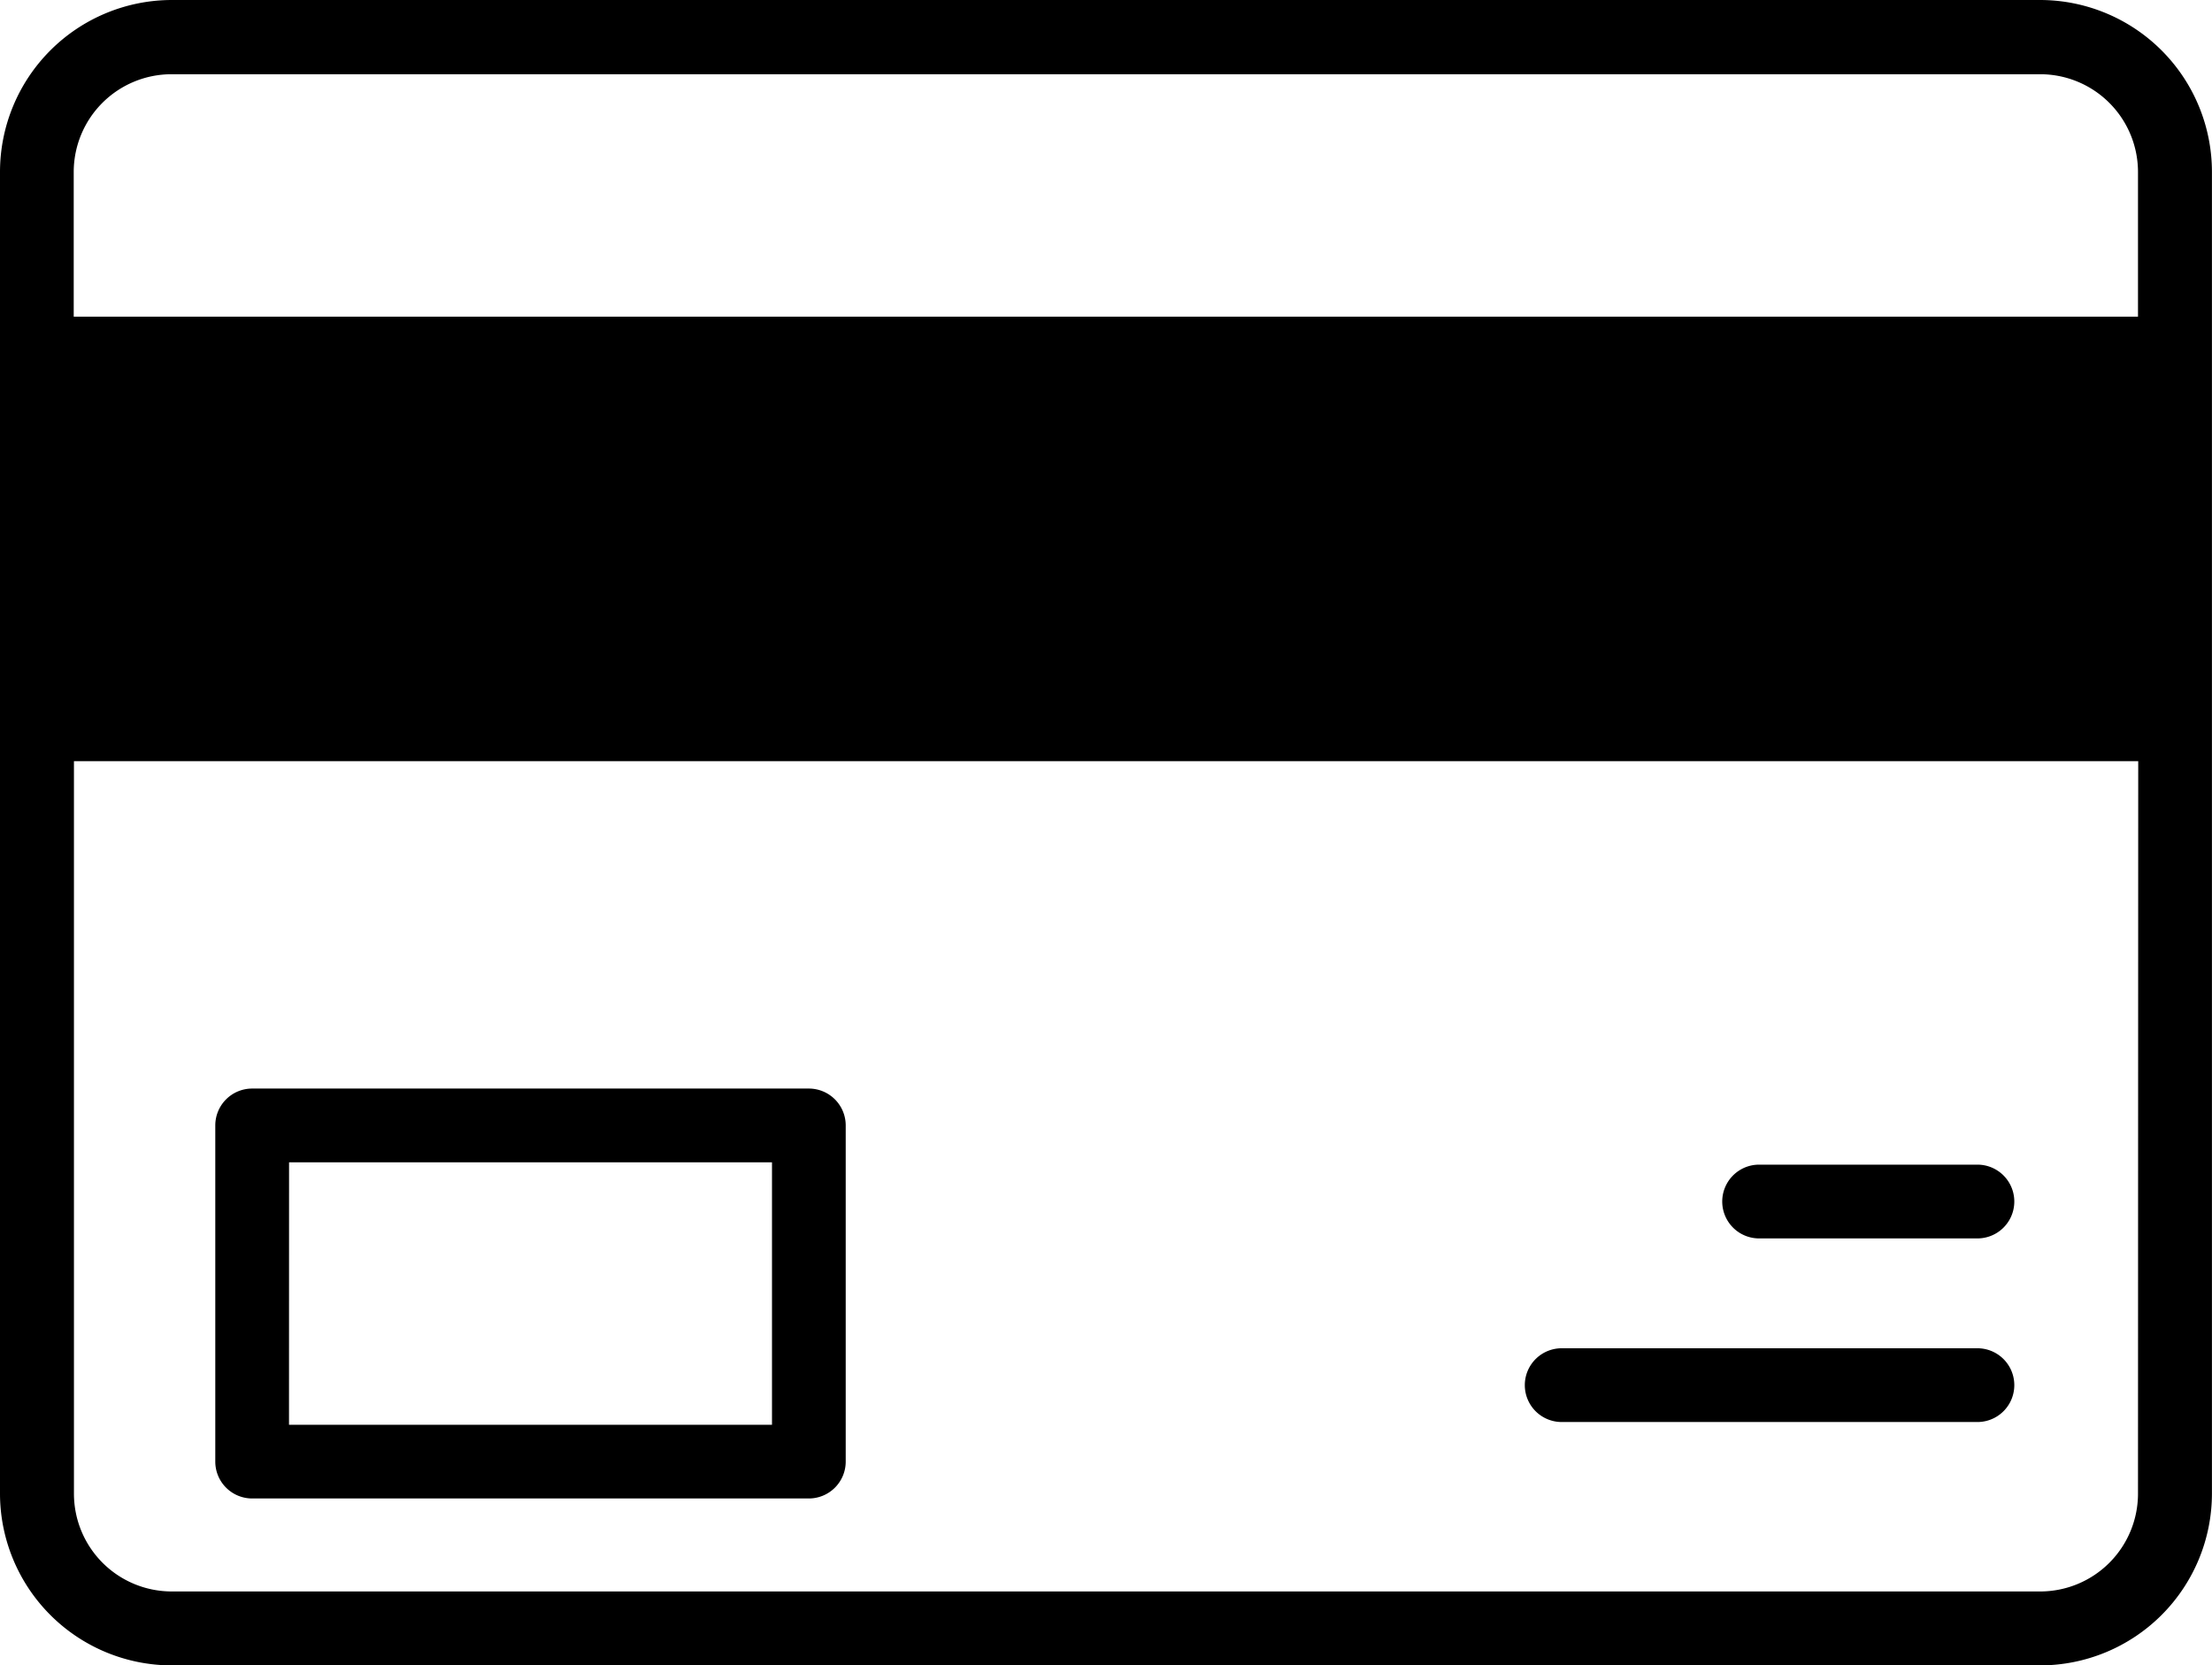
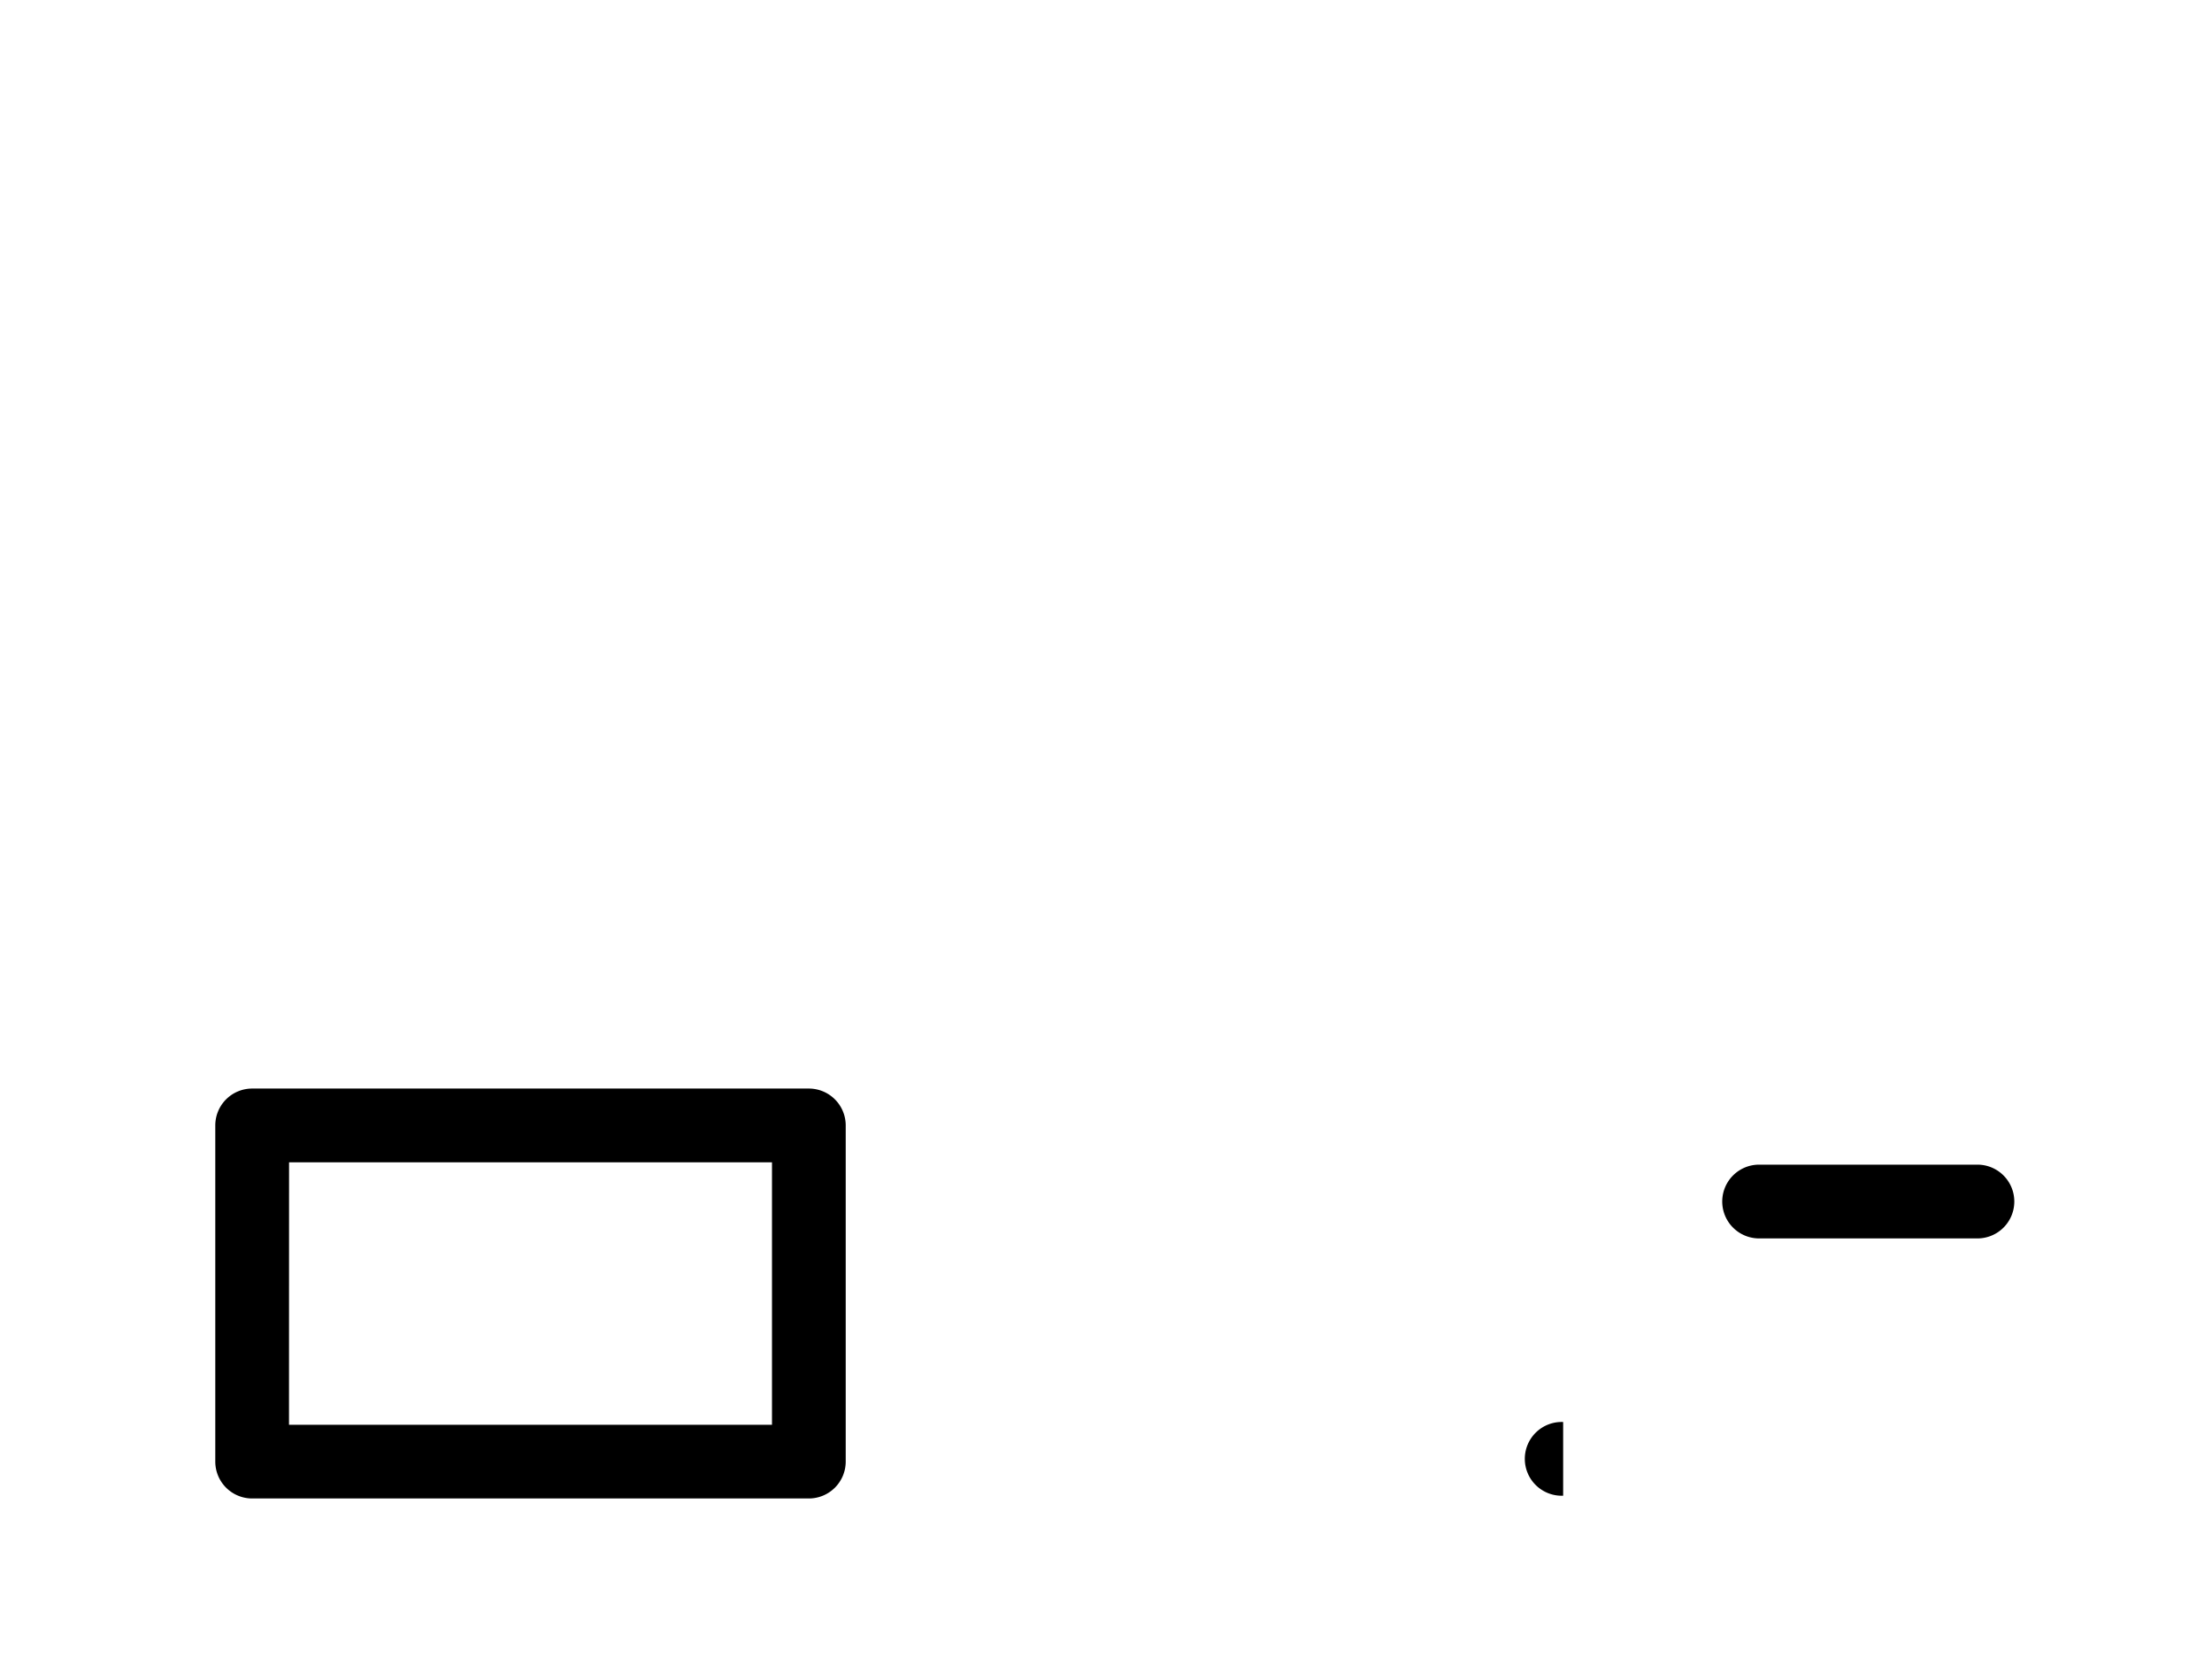
<svg xmlns="http://www.w3.org/2000/svg" width="38.438" height="28.943" viewBox="0 0 38.438 28.943">
  <g transform="translate(-2 -9.41)">
-     <path d="M37.452,9.41H4.985A2.989,2.989,0,0,0,2,12.4V35.368a2.989,2.989,0,0,0,2.985,2.985H37.452a2.989,2.989,0,0,0,2.985-2.985V12.4A2.989,2.989,0,0,0,37.452,9.41Zm1.7,25.958a1.7,1.7,0,0,1-1.7,1.7H4.985a1.7,1.7,0,0,1-1.7-1.7V22.639H39.156Zm0-20.455H3.281V12.4a1.7,1.7,0,0,1,1.7-1.7H37.452a1.7,1.7,0,0,1,1.7,1.7Z" />
    <path d="M8.481,46.064h9.673a.641.641,0,0,0,.641-.641V39.581a.641.641,0,0,0-.641-.641H8.481a.641.641,0,0,0-.641.641v5.842A.641.641,0,0,0,8.481,46.064Zm.641-5.842h8.392v4.561H9.121Z" transform="translate(-2.099 -10.612)" />
    <path d="M49.318,42.287h3.844a.641.641,0,0,0,0-1.281H49.318a.641.641,0,0,0,0,1.281Z" transform="translate(-16.775 -11.355)" />
-     <path d="M44.041,47.268h7.224a.641.641,0,0,0,0-1.281H44.041a.641.641,0,1,0,0,1.281Z" transform="translate(-14.878 -13.145)" />
+     <path d="M44.041,47.268h7.224H44.041a.641.641,0,1,0,0,1.281Z" transform="translate(-14.878 -13.145)" />
  </g>
</svg>